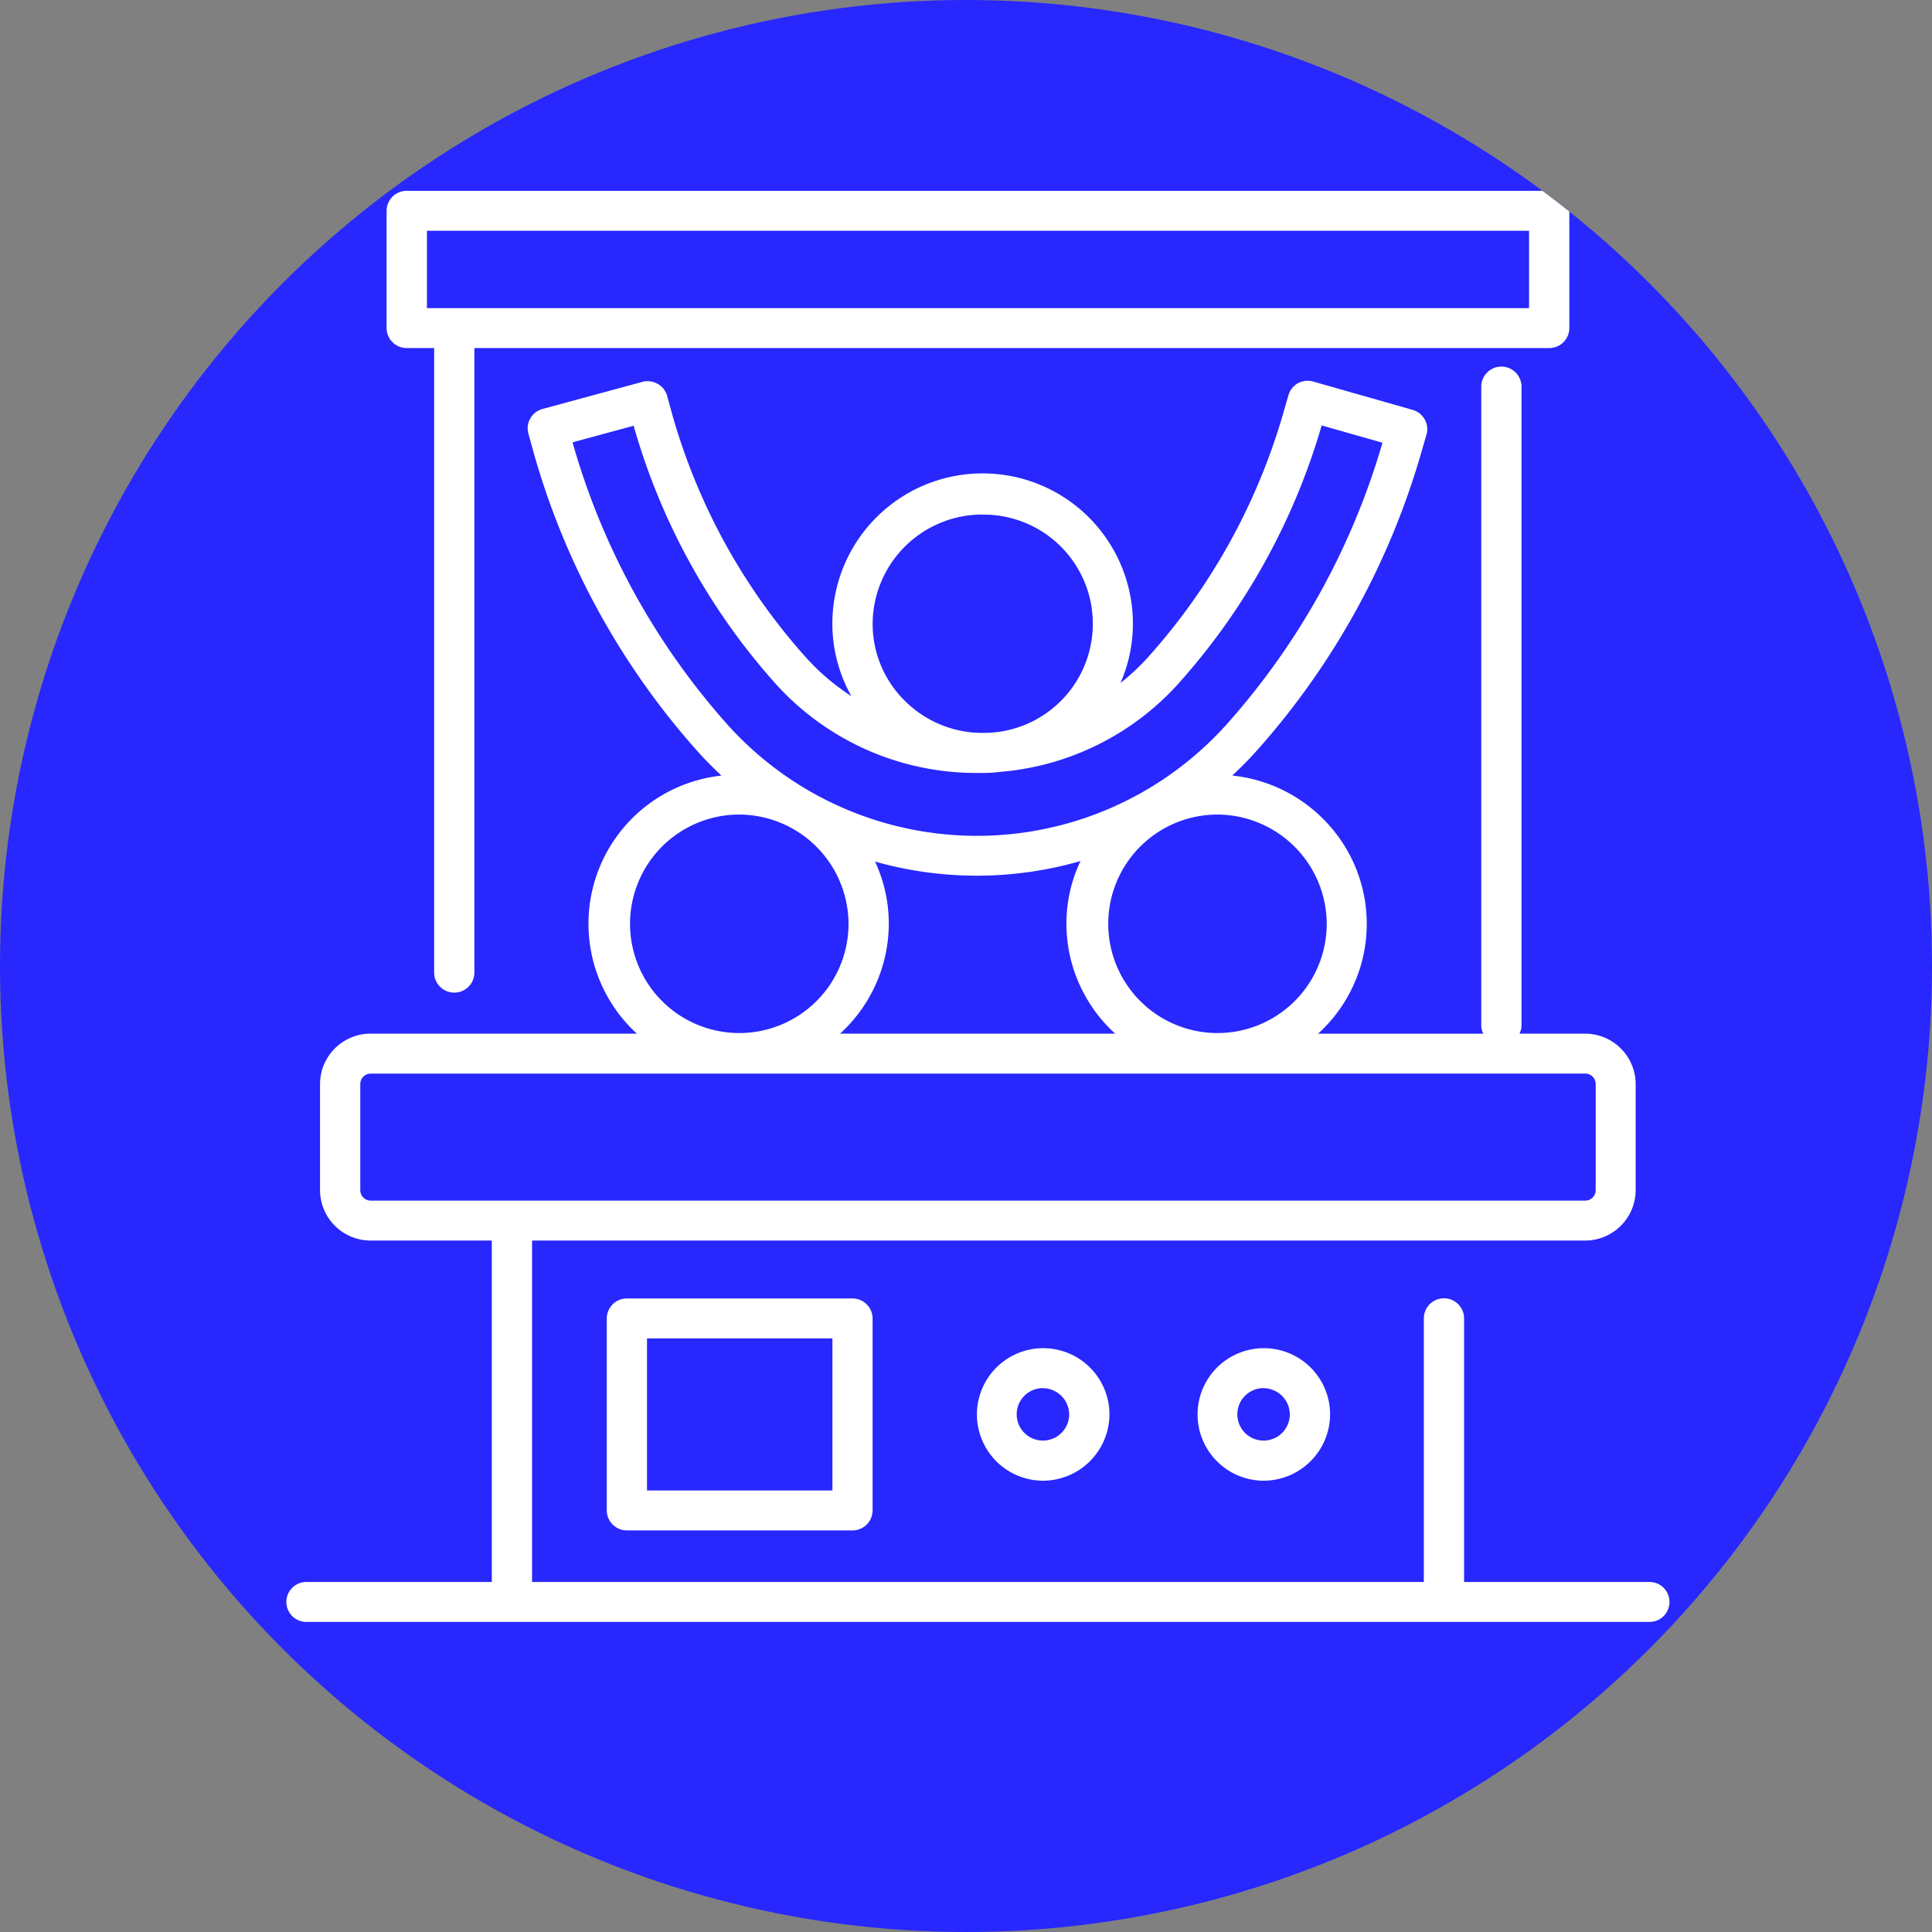
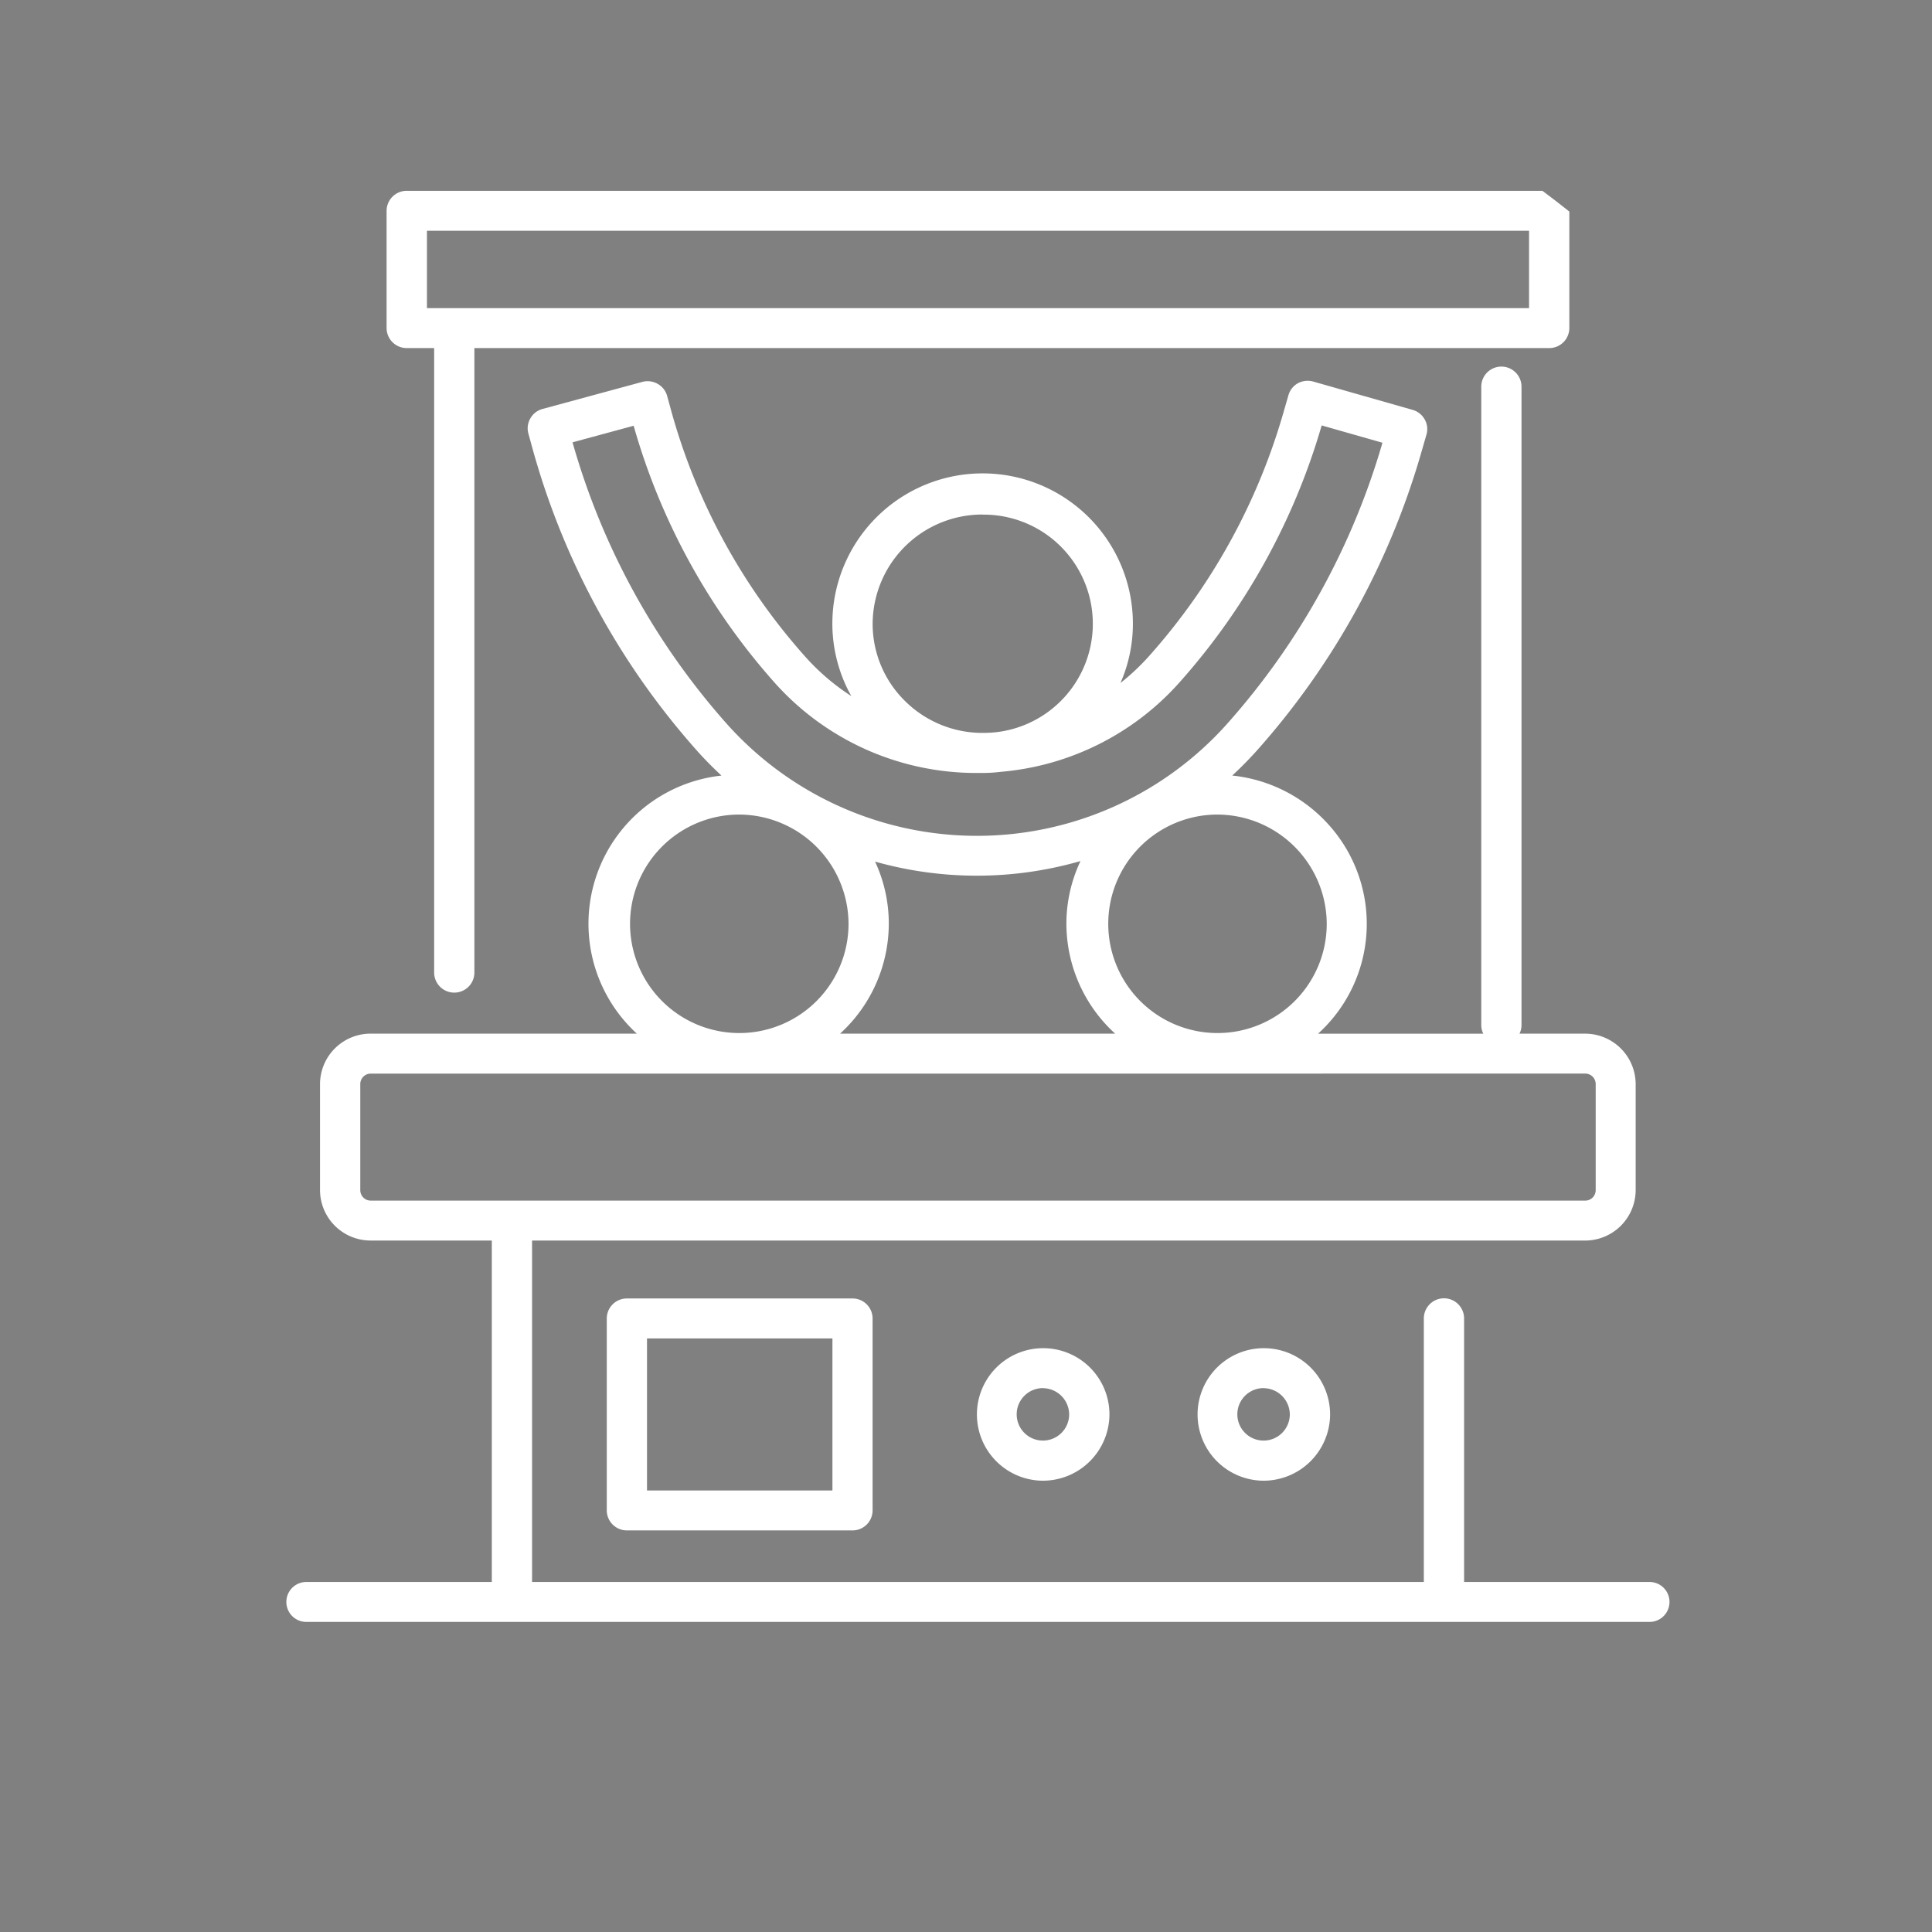
<svg xmlns="http://www.w3.org/2000/svg" id="Fill_1_Copy" data-name="Fill 1 Copy" width="81" height="81" viewBox="0 0 81 81">
  <rect x="0" y="0" width="81" height="81" fill="#808080" stroke="none" />
  <defs>
    <clipPath id="clip-path">
      <circle id="Mask" cx="40.5" cy="40.5" r="40.5" fill="#2727fe" />
    </clipPath>
  </defs>
-   <circle id="Mask-2" data-name="Mask" cx="40.5" cy="40.5" r="40.5" fill="#2727fe" />
  <g id="Fill_1_Copy-2" data-name="Fill 1 Copy" clip-path="url(#clip-path)">
    <path id="Fill_3" data-name="Fill 3" d="M57.156,60H.843a.837.837,0,1,1,0-1.675H8.619V44.01H3.542A2.12,2.12,0,0,1,1.417,41.9V37.447a2.12,2.12,0,0,1,2.125-2.111H14.7a6.248,6.248,0,0,1,3.547-10.819c-.376-.352-.693-.674-.969-.981A31.757,31.757,0,0,1,10.3,10.712l-.147-.533a.828.828,0,0,1,.08-.633.838.838,0,0,1,.511-.4l4.185-1.135a.851.851,0,0,1,.641.081.833.833,0,0,1,.4.506l.149.544a25.771,25.771,0,0,0,5.663,10.413,9.47,9.47,0,0,0,1.91,1.629,6.212,6.212,0,0,1-.795-3.037,6.3,6.3,0,0,1,12.6,0,6.16,6.16,0,0,1-.522,2.489,9.582,9.582,0,0,0,1.178-1.105l.06-.068A26.165,26.165,0,0,0,41.783,9.384l.237-.819a.832.832,0,0,1,.4-.5.857.857,0,0,1,.409-.1.838.838,0,0,1,.233.033l4.17,1.188a.846.846,0,0,1,.5.4.822.822,0,0,1,.073.636l-.236.816a32.127,32.127,0,0,1-6.832,12.382l-.085.095c-.3.331-.621.659-.99,1a6.308,6.308,0,0,1,4.008,2.023,6.21,6.21,0,0,1-.41,8.8h6.927a.825.825,0,0,1-.084-.358V8.213a.843.843,0,0,1,1.687,0V34.979a.824.824,0,0,1-.084.358h2.744a2.121,2.121,0,0,1,2.126,2.111V41.9a2.121,2.121,0,0,1-2.126,2.111H10.307V58.325H47.695V47.276a.844.844,0,0,1,1.688,0V58.325h7.774a.837.837,0,1,1,0,1.675ZM3.542,37.012a.437.437,0,0,0-.437.436V41.9a.437.437,0,0,0,.437.436H54.458A.437.437,0,0,0,54.9,41.9V37.447a.437.437,0,0,0-.438-.436Zm21.146-8.888a6.16,6.16,0,0,1,.575,2.607,6.251,6.251,0,0,1-2.043,4.605H34.753a6.249,6.249,0,0,1-2.044-4.605A6.158,6.158,0,0,1,33.3,28.1a15.7,15.7,0,0,1-8.608.024ZM39.01,26.151a4.58,4.58,0,1,0,4.614,4.58A4.6,4.6,0,0,0,39.01,26.151Zm-20.048,0a4.58,4.58,0,1,0,4.613,4.58A4.6,4.6,0,0,0,18.962,26.151Zm-4.4-16.3h0l-2.558.694a30.1,30.1,0,0,0,6.534,11.877A14.061,14.061,0,0,0,39.4,22.4l.082-.092a30.453,30.453,0,0,0,6.475-11.735l0-.012-2.549-.726,0,.013A27.836,27.836,0,0,1,37.48,20.577l-.062.07a11.308,11.308,0,0,1-7.457,3.712,6.3,6.3,0,0,1-.761.048l-.068,0-.044,0-.054,0-.081,0a11.325,11.325,0,0,1-8.429-3.733A27.474,27.474,0,0,1,14.566,9.851ZM29.2,13.572a4.6,4.6,0,0,0-4.614,4.579,4.529,4.529,0,0,0,1.328,3.21,4.608,4.608,0,0,0,3.21,1.366l.092,0c.076,0,.153,0,.229-.007h.037c.063,0,.127-.009.189-.014l.074-.006a4.576,4.576,0,0,0-.545-9.124ZM23.741,56.163H14.283a.842.842,0,0,1-.844-.837v-8.05a.842.842,0,0,1,.844-.837h9.458a.841.841,0,0,1,.843.837v8.05A.841.841,0,0,1,23.741,56.163Zm-8.615-8.049v6.375H22.9V48.114Zm25.839,5.965a2.778,2.778,0,1,1,2.8-2.778A2.792,2.792,0,0,1,40.965,54.079Zm0-3.882a1.1,1.1,0,1,0,1.111,1.1A1.109,1.109,0,0,0,40.965,50.2Zm-9.251,3.882a2.778,2.778,0,1,1,2.8-2.778A2.792,2.792,0,0,1,31.714,54.079Zm0-3.882a1.1,1.1,0,1,0,1.111,1.1A1.109,1.109,0,0,0,31.714,50.2ZM7.046,33.616a.842.842,0,0,1-.844-.838V6.593H5.052a.842.842,0,0,1-.844-.837V.837A.842.842,0,0,1,5.052,0h47.9a.841.841,0,0,1,.843.837V5.756a.841.841,0,0,1-.843.837H7.889V32.778A.842.842,0,0,1,7.046,33.616ZM5.9,1.675V4.919H52.106V1.675Z" transform="translate(12 8)" fill="#fff" />
  </g>
</svg>